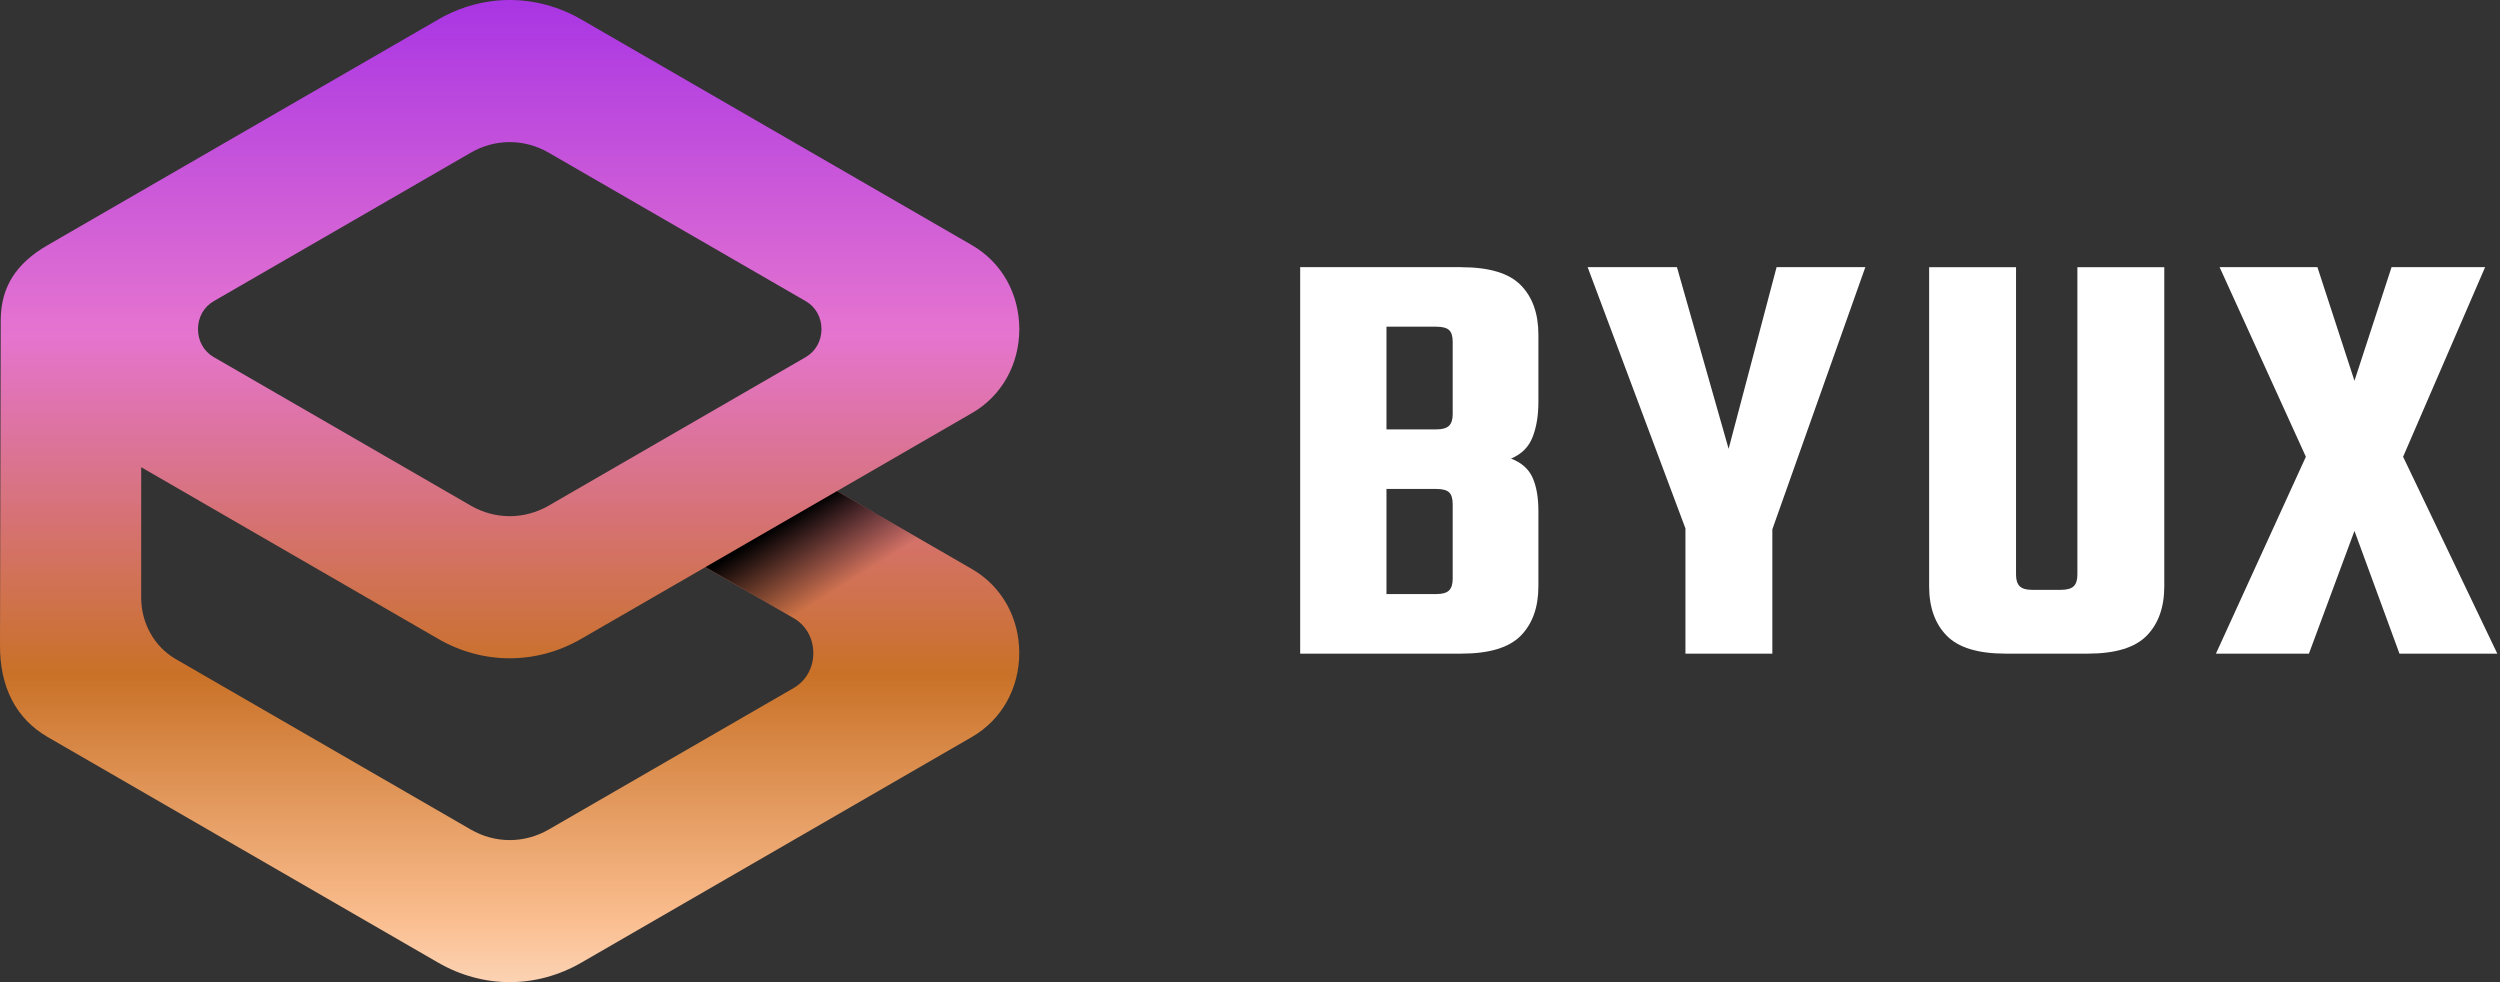
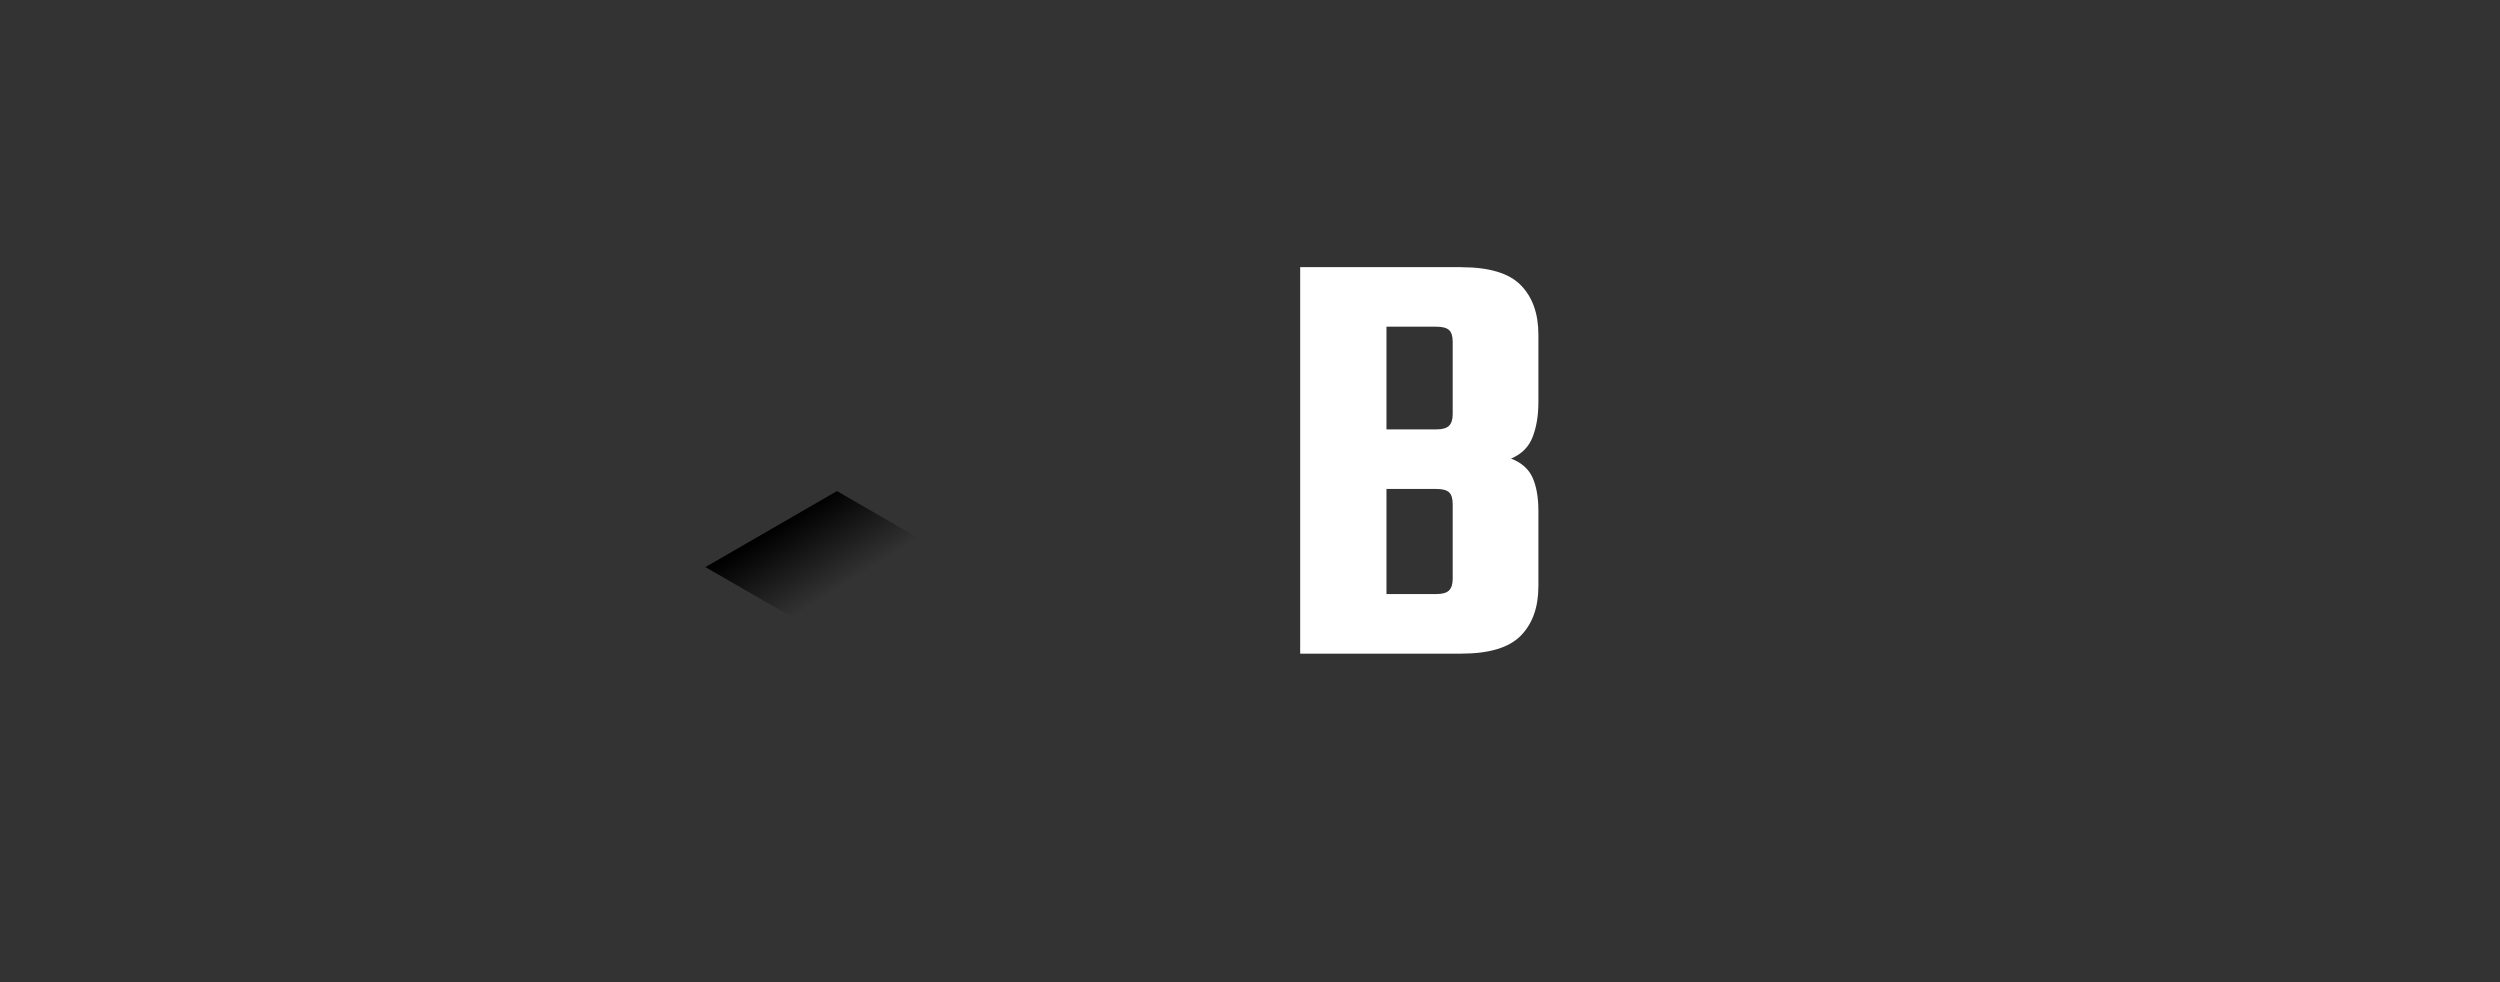
<svg xmlns="http://www.w3.org/2000/svg" width="112" height="44" viewBox="0 0 112 44" fill="none">
  <rect x="0" y="0" width="112" height="44" fill="#333333" stroke="none" />
  <path d="M65.462 11.968H58.248V29.283H65.462C66.715 29.283 67.603 29.016 68.13 28.48C68.656 27.944 68.92 27.206 68.92 26.261V22.886C68.92 22.288 68.834 21.793 68.661 21.402C68.488 21.012 68.167 20.727 67.695 20.545C68.167 20.346 68.49 20.024 68.661 19.579C68.834 19.134 68.92 18.613 68.92 18.014V14.992C68.92 14.05 68.656 13.309 68.13 12.774C67.605 12.238 66.715 11.971 65.462 11.971V11.968ZM65.081 25.933C65.081 26.169 65.027 26.342 64.918 26.451C64.809 26.56 64.618 26.614 64.346 26.614H62.114V21.905H64.346C64.618 21.905 64.809 21.954 64.918 22.055C65.027 22.156 65.081 22.332 65.081 22.586V25.935V25.933ZM65.081 18.556C65.081 18.791 65.027 18.965 64.918 19.073C64.809 19.182 64.618 19.237 64.346 19.237H62.114V14.636H64.346C64.618 14.636 64.809 14.686 64.918 14.786C65.027 14.887 65.081 15.063 65.081 15.317V18.556Z" fill="white" />
-   <path d="M79.591 11.968L77.442 20.108L75.127 11.968H71.126L75.508 23.674V29.283H79.401V23.713L83.567 11.968H79.591Z" fill="white" />
-   <path d="M93.067 25.744C93.067 25.98 93.013 26.153 92.904 26.262C92.795 26.37 92.604 26.425 92.332 26.425H91.025C90.771 26.425 90.59 26.37 90.481 26.262C90.372 26.153 90.318 25.98 90.318 25.744V11.97H86.425V26.262C86.425 27.206 86.688 27.945 87.214 28.48C87.74 29.016 88.62 29.283 89.855 29.283H93.53C94.765 29.283 95.645 29.016 96.171 28.48C96.696 27.945 96.96 27.206 96.96 26.262V11.97H93.067V25.744Z" fill="white" />
-   <path d="M107.659 20.463L111.333 11.968H107.142L105.48 17.059L103.82 11.968H99.438L103.303 20.463L99.274 29.283H103.44L105.48 23.784L107.496 29.283H111.879L107.659 20.463Z" fill="white" />
-   <path d="M43.544 25.494L37.496 22.001L43.544 18.506C44.872 17.74 45.665 16.332 45.665 14.745C45.665 13.158 44.872 11.75 43.544 10.984L26.039 0.87C25.037 0.292 23.936 0 22.838 0C21.741 0 20.64 0.29 19.638 0.87L2.133 10.984C0.721 11.8 0.053 12.851 0.033 14.295L0 28.879C-0.018 30.77 0.719 32.2 2.132 33.016L19.636 43.13C20.62 43.698 21.727 44 22.837 44C23.946 44 25.054 43.698 26.038 43.13L43.542 33.016C44.871 32.248 45.663 30.842 45.663 29.253C45.663 27.664 44.871 26.26 43.542 25.492L43.544 25.494ZM35.56 30.821L24.582 37.163C24.035 37.478 23.437 37.636 22.837 37.636C22.237 37.636 21.637 37.478 21.091 37.163L7.871 29.525C6.916 28.973 6.325 27.92 6.325 26.774V20.931L19.634 28.622C21.639 29.781 24.032 29.781 26.036 28.622L31.601 25.408L35.558 27.694C36.108 28.012 36.437 28.597 36.437 29.258C36.437 29.919 36.108 30.506 35.558 30.822L35.56 30.821ZM36.102 15.996L24.582 22.652C24.035 22.968 23.437 23.125 22.837 23.125C22.237 23.125 21.637 22.967 21.091 22.652L9.572 15.996C9.132 15.742 8.87 15.276 8.87 14.745C8.87 14.214 9.133 13.748 9.572 13.494L21.091 6.84C22.184 6.207 23.489 6.209 24.582 6.84L36.1 13.494C36.54 13.748 36.802 14.216 36.802 14.745C36.802 15.274 36.539 15.742 36.1 15.996H36.102Z" fill="url(#paint0_linear_90_3782)" />
  <path style="mix-blend-mode:multiply" d="M37.496 22.001L31.602 25.406L36.01 27.949L42.977 25.167L37.496 22.001Z" fill="url(#paint1_linear_90_3782)" />
  <defs>
    <linearGradient id="paint0_linear_90_3782" x1="22.832" y1="49.866" x2="22.832" y2="-4.742" gradientUnits="userSpaceOnUse">
      <stop stop-color="white" />
      <stop offset="0.16" stop-color="#FABD8E" />
      <stop offset="0.36" stop-color="#C97127" />
      <stop offset="0.64" stop-color="#E574D0" />
      <stop offset="1" stop-color="#9621EA" />
    </linearGradient>
    <linearGradient id="paint1_linear_90_3782" x1="37.944" y1="26.332" x2="35.8" y2="22.904" gradientUnits="userSpaceOnUse">
      <stop offset="0.04" stop-opacity="0" />
      <stop offset="0.99" />
    </linearGradient>
  </defs>
</svg>